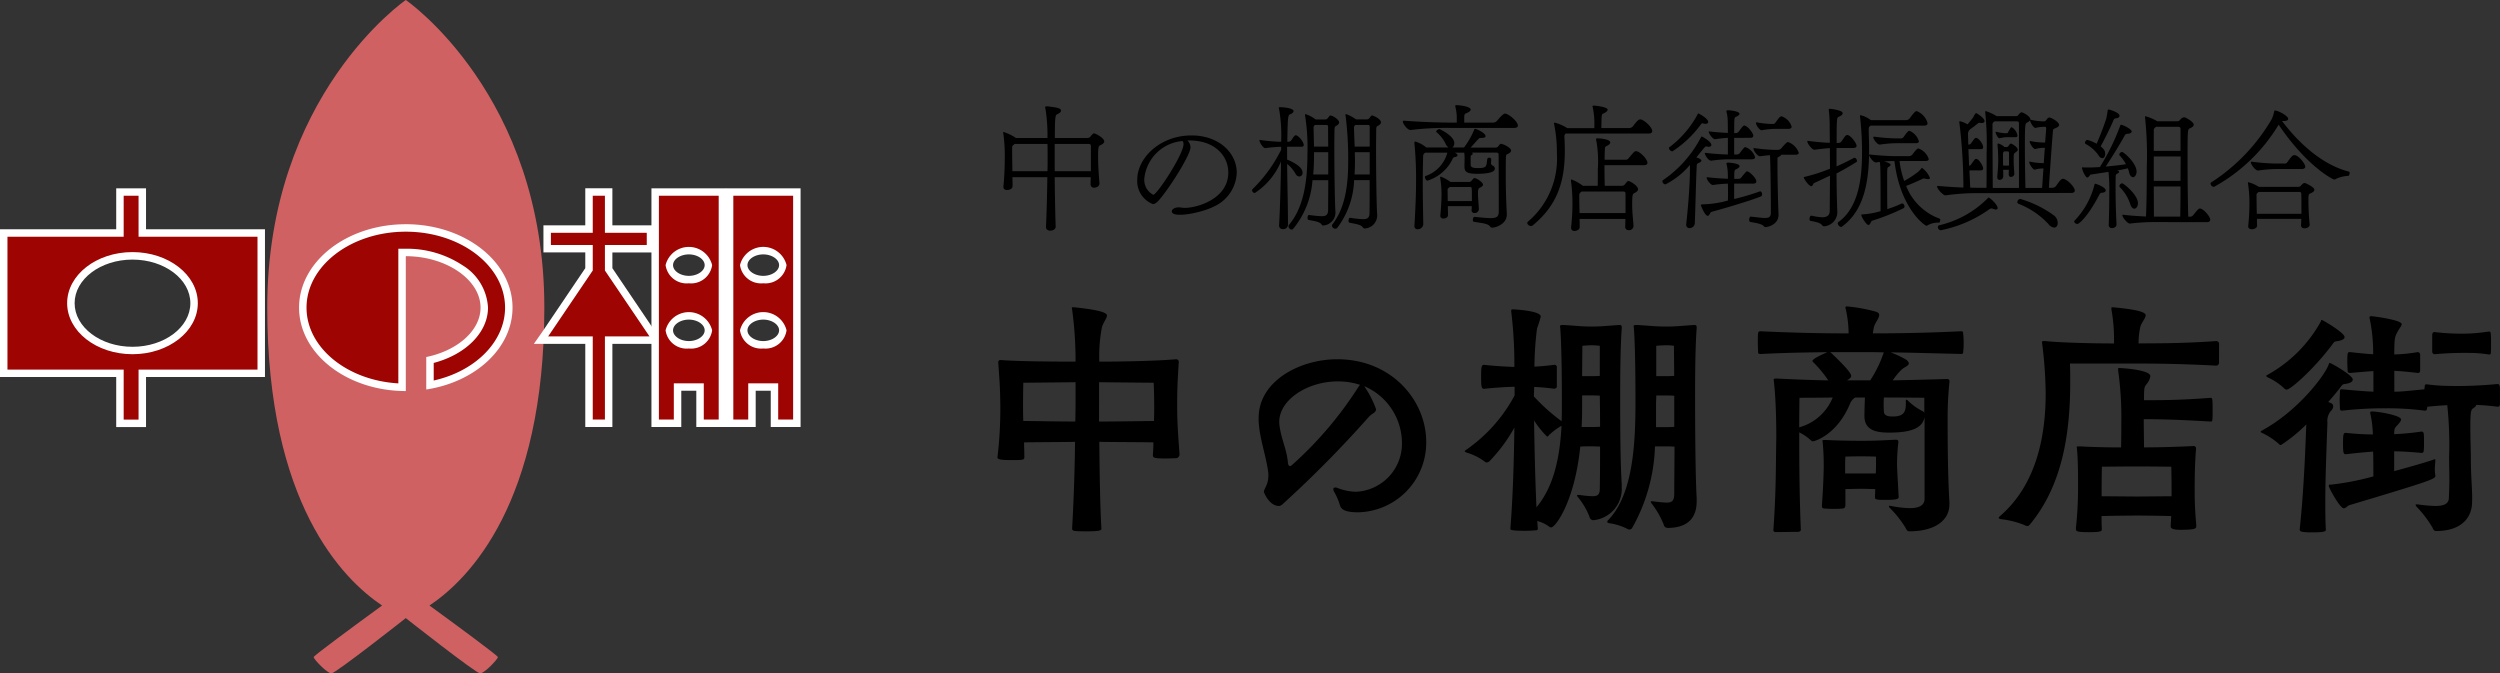
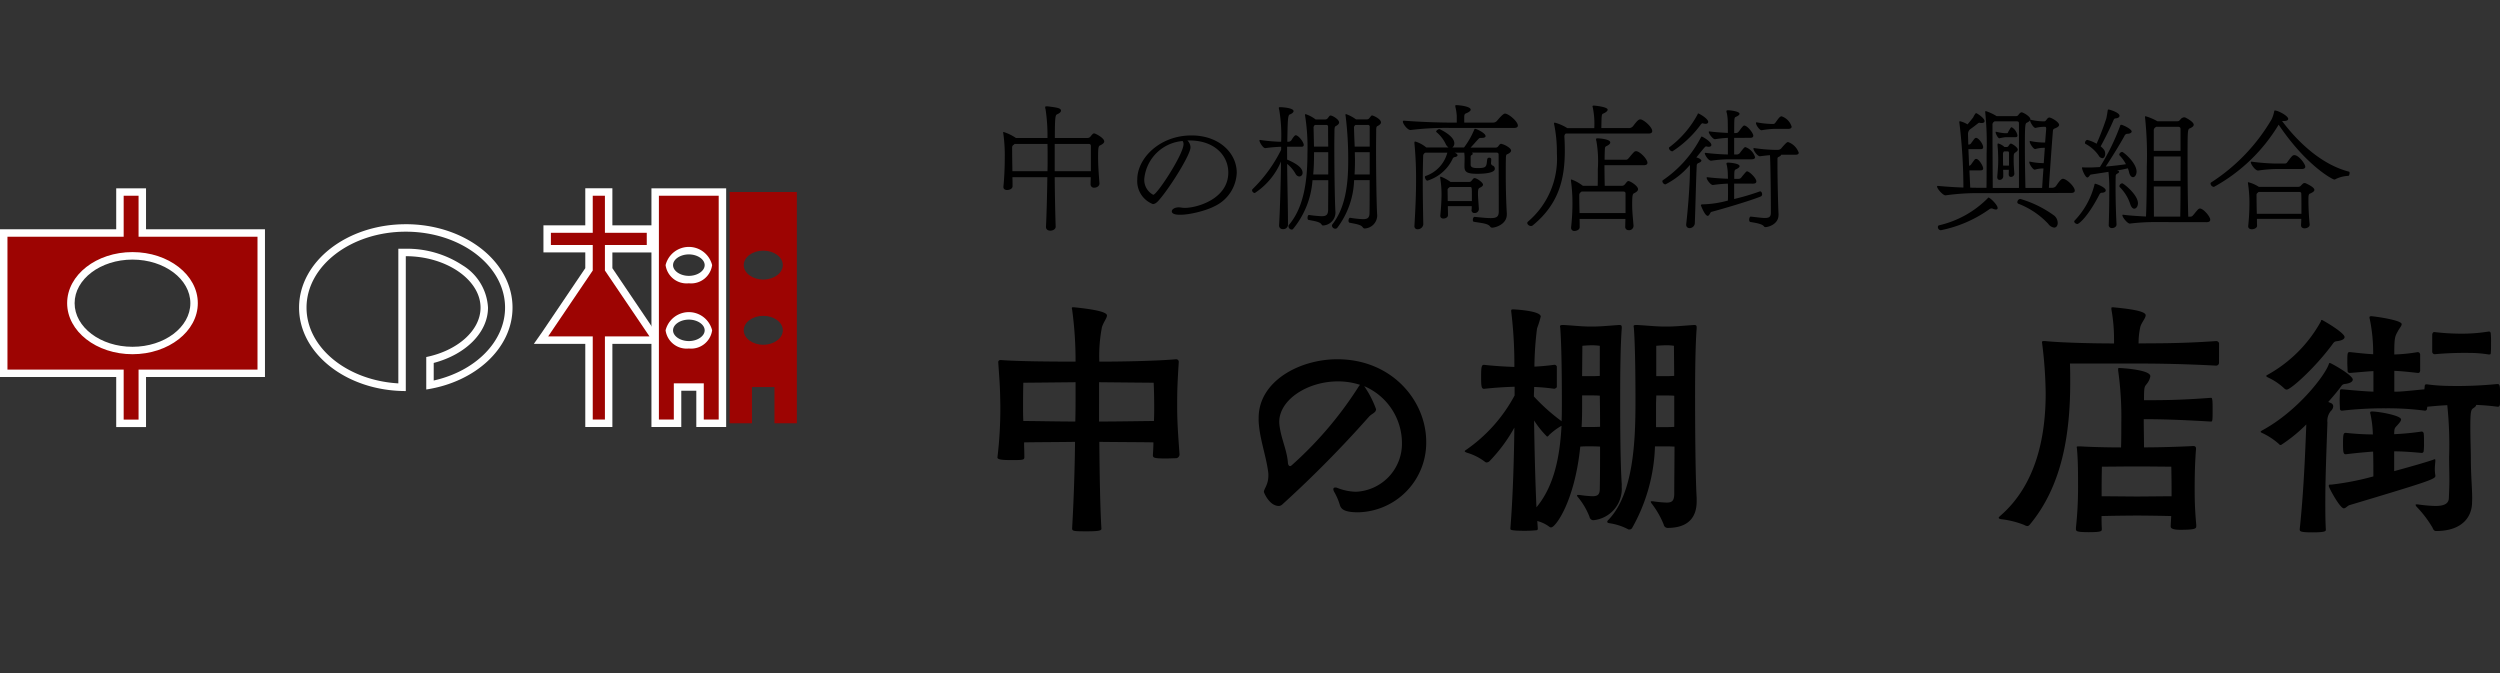
<svg xmlns="http://www.w3.org/2000/svg" width="274.802" height="74.019" viewBox="0 0 274.802 74.019">
  <rect x="0" y="0" width="274.802" height="74.019" fill="#333333" stroke="none" />
  <title>logo_horizontal</title>
  <g id="e8b858b8-be57-44da-a193-a45aaaa9113d" data-name="レイヤー 2">
    <g id="b2e1c34a-7763-4913-88bb-94befeef0dda" data-name="レイヤー 1">
      <path d="M110.018,39.576c1.857.145,5.569.174,8.209.174a41.619,41.619,0,0,0-.377-5.714.431.431,0,0,1-.029-.174c0-.087.058-.087.232-.087,2.292.232,3.626.522,3.626.9,0,.29-.348.667-.551,1.276a16.707,16.707,0,0,0-.29,3.8c2.785,0,6.5-.087,8.412-.261a.287.287,0,0,1,.319.319c-.145,2.379-.174,3.046-.174,4.844,0,1.654.087,2.9.261,5.309a.435.435,0,0,1-.348.406c-.319,0-.754.029-1.161.029-1.334,0-1.421-.087-1.421-.378.029-.435.058-.928.058-1.392-1.015-.028-3.713-.028-5.946-.058.029,3.307.087,7.252.232,9.544,0,.2-.232.29-1.625.29-1.508,0-1.595-.03-1.595-.348.174-2.959.29-6.527.319-9.486-1.885.03-4.293.03-5.6.058,0,.494.029,1.045.029,1.625,0,.319-.174.319-1.509.319-1.1,0-1.45-.087-1.45-.29a45.064,45.064,0,0,0,.319-5.628c-.029-2.059-.058-2.349-.232-4.844a.229.229,0,0,1,.232-.232Zm8.209,2.437c-2.465.029-5.743.058-5.743.058s-.029,1.073-.029,2.639c0,.407,0,.929.029,1.567,1.276,0,3.771.058,5.714.058.029-1.045.029-1.973.029-2.611Zm2.582,4.322c2.233,0,5.047-.058,6.033-.058.029-.609.029-1.132.029-1.48,0-1.595-.058-2.726-.058-2.726s-3.422-.029-6-.058Z" />
      <path d="M138.352,45.929c0-4.032,4.5-6.44,8.644-6.44,6,0,9.775,4.554,9.775,9.079a7.654,7.654,0,0,1-7.484,7.745c-1.769,0-1.914-.493-2.03-.87a6.683,6.683,0,0,0-.61-1.392.682.682,0,0,1-.086-.262c0-.173.116-.2.231-.2a.359.359,0,0,1,.175.03,5.965,5.965,0,0,0,2.059.435,5.288,5.288,0,0,0,5.077-5.4,6.809,6.809,0,0,0-4.148-6.207,11.023,11.023,0,0,1,1.3,2.524c0,.405-.435.463-.783.841a123.494,123.494,0,0,1-9.544,9.659.6.6,0,0,1-.348.145c-1.073,0-1.653-1.508-1.653-1.538,0-.348.493-.783.493-1.8a2.654,2.654,0,0,0-.029-.464c-.261-1.885-.986-3.742-1.044-5.656ZM149.49,42.3a7.769,7.769,0,0,0-2.436-.377c-3.307,0-6.44,2-6.44,4.467a4.359,4.359,0,0,0,.058.58c.2,1.363.812,2.582.9,3.945.03.2.117.319.233.319.057,0,.087-.029.145-.058a41.051,41.051,0,0,0,7.426-8.731Z" />
      <path d="M178.258,53.5a3.454,3.454,0,0,1-3.133,3.684.446.446,0,0,1-.405-.376,7.912,7.912,0,0,0-1.306-2.205.187.187,0,0,1-.058-.145c0-.058.029-.058.116-.058h.116a12,12,0,0,0,1.451.145c.609,0,.812-.2.812-.841.029-1.48.029-3.249.029-4.613-.406-.029-.928-.029-1.248-.029-.232,0-.58,0-.928.029-.609,6.034-2.726,8.877-3.19,8.877a.244.244,0,0,1-.2-.058,3.774,3.774,0,0,0-1.335-.639l.058.842c0,.115-.058.174-.2.174-.261.029-.725.058-1.189.058-1.421,0-1.624-.087-1.624-.2v-.087c.29-3.568.405-8.151.435-11.052a17.414,17.414,0,0,1-2.7,3.655.506.506,0,0,1-.348.174.313.313,0,0,1-.2-.087,6,6,0,0,0-1.973-.986c-.116-.058-.232-.087-.232-.175,0-.028.029-.057.116-.115a17,17,0,0,0,5.366-6.005v-.957c-.9.029-2.059.087-3.364.232-.29,0-.319-.319-.319-1.334,0-1.1.057-1.305.319-1.305,1.305.145,2.466.2,3.336.231a47.6,47.6,0,0,0-.349-6.12v-.058c0-.116.059-.145.146-.145h.145c.086,0,2.958.145,2.958.783a10.922,10.922,0,0,1-.406,1.3,35.6,35.6,0,0,0-.29,4.206c.638-.029,1.334-.087,2.176-.2a.268.268,0,0,1,.29.2v2.234c-.029.116-.232.2-.29.2-.812-.116-1.567-.174-2.205-.2,0,.377-.029.725-.029,1.044a20.894,20.894,0,0,0,3.017,2.7l.029.029c.029-.754.029-1.479.029-2.176,0-.928,0-5.743-.174-8.035,0-.087-.029-.145-.029-.2,0-.145.087-.174.377-.174,1.45.087,2.03.174,3.046.174.986,0,1.479-.058,3.074-.174.232,0,.29.058.29.261V36.1c-.145,1.857-.174,5.047-.174,7.484,0,2.263,0,7.078.174,9.66Zm-7.977-5.685c-.057.087-.145.174-.232.174a10.334,10.334,0,0,1-1.421-1.769c.029,2.32.116,6.439.261,9.543,2-2.408,2.582-5.714,2.756-8.963A7.23,7.23,0,0,0,170.281,47.814Zm5.6-1.044c0-.232,0-1.653-.029-3.278-.319-.029-.726-.029-1.016-.029h-.928V44.3c0,.813,0,1.712-.058,2.64h.783c.29,0,.813,0,1.248-.029Zm-.029-8.76a6.888,6.888,0,0,0-1.016-.058c-.667.029-.9.058-.9.058l-.03,3.336h.928c.232,0,.668,0,1.016-.029ZM186.5,55.1c0,1.567-.725,2.93-3.22,2.93a.447.447,0,0,1-.405-.378,9.82,9.82,0,0,0-1.335-2.32.448.448,0,0,1-.087-.174c0-.058.029-.058.116-.058h.116a12.731,12.731,0,0,0,1.508.145c.61,0,.813-.2.842-.9,0-1.625.029-3.684.029-5.251-.435-.029-.929-.029-1.248-.029h-.9a19.4,19.4,0,0,1-2.523,8.993.357.357,0,0,1-.29.145c-.058,0-.117,0-.145-.029a6.371,6.371,0,0,0-2.089-.668c-.145-.028-.2-.087-.2-.145a.253.253,0,0,1,.087-.174c2.785-2.842,3.017-8.557,3.017-13.053,0-.9,0-5.743-.174-8.035,0-.087-.03-.174-.03-.232,0-.116.059-.145.378-.145,1.479.087,2.088.174,3.162.174,1.015,0,1.45-.058,3.1-.174.232,0,.29.058.29.261V36.1c-.145,1.857-.174,5.047-.174,7.484,0,2.785.029,8.76.174,11.139Zm-2.465-11.6c-.348-.029-.725-.029-1.015-.029h-.958l-.029.87v2.611h.783c.291,0,.784,0,1.219-.029ZM184,38.01a5.755,5.755,0,0,0-.986-.058c-.7.029-.958.058-.958.058v3.336h.958c.26,0,.638,0,1.015-.029Z" />
-       <path d="M214.278,55.472c0,1.625-1.45,2.93-4.409,2.93-.174,0-.29-.116-.406-.377a11.289,11.289,0,0,0-1.74-2.2.252.252,0,0,1-.088-.174c0-.029.03-.058.088-.058s.115.029.173.029a11.248,11.248,0,0,0,2.031.232c.841,0,1.595-.2,1.624-.986V45.87c-.232,1.074-1.218,1.683-3.886,1.683-1.393,0-2.727-.232-2.727-1.828,0-.26.029-1.479.058-2.03h-1.074a1.476,1.476,0,0,0-.522.58c-1.45,3.568-3.974,4.235-4.119,4.235a.26.26,0,0,1-.2-.087,5.583,5.583,0,0,0-1.306-.9v.783c0,5.482.116,8.5.174,9.92,0,.145-.145.233-.319.233-.551,0-1.857.029-2.437.029-.116,0-.261-.058-.261-.2v-.029c.32-4.526.261-7.339.32-10.095,0-.841,0-3.887-.262-6.207,0-.087-.029-.145-.029-.2,0-.116.059-.145.262-.145h.145c1.769.087,3.828.174,5.6.2A12.758,12.758,0,0,0,199.4,39.9c-.086-.087-.173-.145-.173-.232,0-.261,1.508-.9,1.566-.928a.09.09,0,0,0,.058-.029c-2.205.029-4.554.058-7.281.2-.2,0-.319-.029-.319-.174,0-.2-.029-.638-.029-1.073,0-1.248,0-1.248.348-1.248,3.742.174,7.02.232,9.63.232a12.44,12.44,0,0,0-.319-2.7,1.256,1.256,0,0,0-.029-.145.106.106,0,0,1,.116-.116h.117a17.4,17.4,0,0,1,3.132.58c.261.087.348.2.348.377,0,.319-.435.812-.58,1.3a5.84,5.84,0,0,0-.116.7c2.872,0,6.092-.058,9.688-.232.2,0,.233.087.233.232a9.339,9.339,0,0,1,.057,1.074,8.572,8.572,0,0,1-.057,1.015c0,.116-.058.174-.2.174-2.668-.058-5.366-.145-7.773-.174a11.121,11.121,0,0,1,1.682.783c.232.174.319.319.319.436,0,.26-.493.405-.783.666a7.368,7.368,0,0,0-.986,1.19c1.8-.029,3.944-.087,5.888-.146.261,0,.348.059.348.233v.087a38.636,38.636,0,0,0-.2,4.061c0,4.786.087,7.309.2,9.224ZM197.8,43.724s-.029,1.856-.029,3.249a5.56,5.56,0,0,0,3.684-3.278C199.688,43.724,197.8,43.724,197.8,43.724ZM208.708,54.6c0,.29-.26.348-1.624.348-.812,0-.986-.058-.986-.261,0-.29.029-.61.029-.928-.377,0-.986-.03-1.537-.03-.61,0-1.306.03-1.741.03v1.682c0,.261-.029.464-.406.464-.29.029-.609.029-.9.029a7.873,7.873,0,0,1-.841-.029c-.349,0-.435-.058-.435-.319V55.5c.145-1.885.2-3.8.2-4.322,0-.783-.029-1.624-.117-2.553a1.021,1.021,0,0,0-.028-.173c0-.059.058-.088.2-.088h.2c1.16.058,2.436.088,3.916.088,1.421,0,1.914-.03,3.684-.117h.086c.2,0,.262.087.262.232v.058a20.334,20.334,0,0,0-.145,2.408c0,.493.087,1.857.173,3.51Zm-1.653-15.867c-.87-.029-1.711-.029-2.465-.029h-3.423c.029.029.058.058.087.058,1.856,1.77,2.233,2.32,2.233,2.582,0,.116-.087.173-.2.29l-.261.174h2.553a13.286,13.286,0,0,0,1.479-3.046Zm-.841,11.458s-.7-.03-1.653-.03-1.712.03-1.712.03-.029.319-.029.928v.928h3.365c.029-.464.029-.812.029-.986Zm5.308-6.469s-2.407-.029-4.438-.029a4.7,4.7,0,0,0-.029.667,7.108,7.108,0,0,0,.029.87c0,.493.522.552.958.552,1.131,0,1.45-.407,1.45-1.393v-.377c0-.058,0-.087.029-.087a.448.448,0,0,1,.174.087,6.282,6.282,0,0,0,1.653,1.19.333.333,0,0,1,.174.173Z" />
      <path d="M243.916,39.9a.321.321,0,0,1-.348.29c-4.293-.231-7.6-.231-9.137-.231h-6.9c.029.7.029,1.392.029,2.088,0,5.772-.928,11.37-4.409,15.577-.116.145-.2.2-.319.2a.847.847,0,0,1-.319-.117,9.894,9.894,0,0,0-2.552-.638c-.175-.029-.262-.087-.262-.145s.058-.115.145-.2c4.119-3.538,5.018-9.05,5.018-13.488a46.857,46.857,0,0,0-.377-5.4c0-.087-.028-.145-.028-.2,0-.117.058-.145.173-.145h.175c1.711.174,5.076.261,7.571.261v-.493a18.138,18.138,0,0,0-.29-3.249v-.116c0-.116.028-.116.2-.116,1.509.145,3.568.377,3.568.87,0,.319-.435.783-.58,1.247a8.091,8.091,0,0,0-.2,1.857c1.6-.029,4.409.029,8.528-.261a.326.326,0,0,1,.319.232Zm-2.5,17.9c0,.29-.028.435-1.769.435-1.015,0-1.044-.26-1.044-.377v-.058l.058-1.073c-.812-.029-3.017-.057-3.742-.057s-3.132.028-3.916.057c0,.435,0,.841.029,1.335v.087c0,.231,0,.348-1.45.348-1.335,0-1.393-.117-1.393-.348V58a40.91,40.91,0,0,0,.232-4.351c0-1.653,0-2.958-.115-4.263,0-.088-.03-.175-.03-.233s.03-.087.2-.087h.233c.841.059,2.813.117,4.438.117.029-.871.029-1.828.029-2.64a36.848,36.848,0,0,0-.349-5.831v-.145c0-.087.03-.116.117-.116.145,0,3.423.174,3.423.9a1.652,1.652,0,0,1-.262.667c-.348.551-.435.2-.435,1.914v.058c2,0,3.858,0,7.339-.261h.029c.116,0,.116.116.145.261.029.232.029.667.029,1.1s0,.842-.029,1.074c-.029.116-.058.174-.116.174h-.058c-3.394-.2-5.395-.261-7.368-.261,0,1.015.029,2.117.029,3.1,1.509,0,3.713-.058,5.338-.145h.087c.2,0,.29.087.29.26v.088c-.145,1.885-.145,3.51-.145,4.408,0,.813,0,1.973.173,3.888ZM238.7,53.5c0-.754-.029-2.2-.029-2.2s-2.785-.029-3.771-.029c-.957,0-3.858.029-3.858.029s-.029,1.276-.029,2.263v.986c.812,0,3.249.029,3.887.029.667,0,3.046-.029,3.8-.029Z" />
      <path d="M253.511,46.654a16.741,16.741,0,0,1-2.785,2.262.261.261,0,0,1-.232-.116,7.451,7.451,0,0,0-1.8-1.189c-.115-.058-.2-.087-.2-.145s.058-.087.145-.145c3.974-2.146,6.962-6.12,7.339-7.281.029-.086.058-.145.116-.145.116,0,2.524,1.334,2.524,1.828,0,.174-.174.348-.58.435-.377.087-.494,0-.725.348-.232.319-.726.928-1.393,1.682a3.009,3.009,0,0,1,.29.116.392.392,0,0,1,.261.348.754.754,0,0,1-.261.523,1.685,1.685,0,0,0-.377,1.276c-.116,3.365-.232,6.062-.232,8.731,0,1.015,0,2,.058,3.045,0,.145-.029.291-1.45.291-1.393,0-1.422-.116-1.422-.348C253.191,54.341,253.366,50.483,253.511,46.654Zm3.625-9.195c-.377.087-.493,0-.725.348-1.914,2.61-4.612,5.018-5.047,5.018a.368.368,0,0,1-.261-.116,6.787,6.787,0,0,0-1.8-1.218c-.117-.058-.2-.117-.2-.174,0-.03.058-.058.145-.116a14.925,14.925,0,0,0,5.859-5.86c.029-.116.029-.174.116-.174.058,0,2.495,1.392,2.495,1.886C257.717,37.226,257.542,37.371,257.136,37.459ZM267.7,52.31c0,.348-.638.581-9.456,3.22-.232.087-.406.348-.61.348-.377,0-1.392-1.8-1.624-2.349a.317.317,0,0,1-.029-.145c0-.088.058-.117.145-.117h.145a29.957,29.957,0,0,0,4.612-.9c0-.957,0-1.914-.029-2.727-.812.059-1.8.146-2.987.291-.261,0-.32-.116-.32-1.161,0-1.1.059-1.189.32-1.189a29.483,29.483,0,0,0,2.958.174,11.645,11.645,0,0,0-.261-2.233.368.368,0,0,1-.029-.174c0-.087.058-.117.2-.117.725,0,3.191.436,3.191.871,0,.2-.232.435-.406.638-.261.29-.348.29-.348.986a30.262,30.262,0,0,0,3.017-.29h.029a.248.248,0,0,1,.2.232c.03.232.03.667.03,1.074a6.109,6.109,0,0,1-.03.783c0,.174-.086.261-.231.261-1.335-.116-2.147-.174-3.017-.174v2.175c2.03-.551,3.829-1.073,4.351-1.276a.219.219,0,0,1,.116-.029c.058,0,.058.058.058.232-.029.29-.058.609-.058.928a4.326,4.326,0,0,0,.058.609Zm4.032,2.9c0,1.479-.957,3.161-3.974,3.161-.174,0-.29-.145-.377-.377a12.287,12.287,0,0,0-1.77-2.32.44.44,0,0,1-.086-.174c0-.058.028-.058.115-.058h.116a15.606,15.606,0,0,0,1.944.174c.812,0,1.451-.174,1.479-.841.029-.725.058-1.364.058-1.973,0-.812-.029-1.595-.029-2.552a42.461,42.461,0,0,0-.2-5.714c-.464.028-1.044.057-2.2.173,0,.087-.029.175-.029.232a.221.221,0,0,1-.232.2,31.685,31.685,0,0,0-4.293-.26,40.824,40.824,0,0,0-4.816.26.213.213,0,0,1-.232-.232c0-.2-.028-.551-.028-.9s.028-.725.028-.957c0-.261.087-.261.232-.261,1.828.174,2.7.232,3.452.261V40.794c-.7.03-1.479.117-2.581.2a.229.229,0,0,1-.261-.231c0-.232-.029-.581-.029-.9,0-1.131.029-1.16.29-1.16,1.073.116,1.856.2,2.552.232a18.359,18.359,0,0,0-.377-3.887.315.315,0,0,1-.029-.145c0-.116.058-.145.232-.145.145,0,3.307.406,3.307.87,0,.2-.232.435-.406.755-.29.55-.406.609-.406,2.349v.232a18.176,18.176,0,0,0,2.581-.261.279.279,0,0,1,.262.261v1.8c-.03.145-.088.231-.2.231h-.059c-1.276-.145-1.856-.2-2.581-.231v2.291c.754,0,1.189-.058,3.307-.261,0-.087.029-.2.029-.29,0-.2.087-.261.174-.261h.058a18.886,18.886,0,0,0,2.291.174,45.009,45.009,0,0,0,5.425-.2h.058c.232,0,.29.087.29,1.247,0,.406,0,.783-.03,1.044-.028.116-.086.2-.2.2h-.058c-.87-.116-1.654-.173-2.35-.2v.03c0,.086-.116.2-.29.318-.261.175-.348.29-.348,2.089,0,1.247.058,2.7.058,3.307,0,2.175.145,3.22.145,4.612Zm1.827-16.244a13.4,13.4,0,0,0-2.175-.174,37.008,37.008,0,0,0-3.771.145.291.291,0,0,1-.261-.232V36.763c.029-.2.145-.262.2-.262h.058a24.364,24.364,0,0,0,2.871.175,18.291,18.291,0,0,0,3.075-.233h.058c.058,0,.175.058.175.261a9.42,9.42,0,0,1,.028.987c0,.406,0,.841-.028,1.1,0,.145-.058.174-.145.174Z" />
      <path d="M116.04,24.92c0,.27-.3.435-.585.435-.24,0-.48-.12-.48-.4V24.92c.06-1.14.12-3.255.15-5.445h-3.84c.015.331.015.661.015.976.015.315-.36.435-.6.435-.21,0-.405-.091-.405-.33v-.045c.09-.84.15-2.07.15-3.24a17.021,17.021,0,0,0-.165-2.625.65.65,0,0,0-.015-.075c0-.045.015-.06.06-.06a5.06,5.06,0,0,1,1.35.66h3.465a19.322,19.322,0,0,0-.21-3.15.92.92,0,0,1-.045-.24c0-.06.03-.09.165-.09h.12c1.065.135,1.455.195,1.455.48,0,.135-.166.285-.42.39-.195.09-.255.255-.255,2.61h3.54c.329,0,.375-.18.554-.375.09-.09.15-.135.226-.135.134,0,1.109.5,1.109.885,0,.135-.12.27-.42.42-.209.09-.254.165-.254,1.29,0,.975.074,1.935.149,2.895.016.315-.314.48-.569.48a.366.366,0,0,1-.406-.39V20.21c0-.224.016-.465.016-.735h-3.96c.015,2.011.06,4.02.105,5.43Zm-4.515-9.1-.09.09a.321.321,0,0,0-.18.27c0,.884.015,1.77.03,2.64h3.855c.015-.526.015-1.035.015-1.53,0-.51,0-1.005-.015-1.47Zm8.385.225c0-.105-.031-.225-.256-.225h-3.719v3h3.975Z" />
      <path d="M130.515,15.441a1.051,1.051,0,0,1,.345.764c0,.781-2.16,4.261-3.375,5.686-.27.33-.5.54-.765.54a2.7,2.7,0,0,1-1.71-2.7c0-2.354,2.49-4.844,5.955-4.844,3.075,0,4.979,1.964,4.979,4.094a4.244,4.244,0,0,1-2.414,3.676c-1.455.764-4.725,1.38-4.725.569,0-.209.3-.435.78-.435a2.214,2.214,0,0,1,.285.03,2.487,2.487,0,0,0,.359.03c1.366,0,4.786-.99,4.786-3.884,0-1.935-1.6-3.525-4.23-3.525Zm-4.725,4.125a1.849,1.849,0,0,0,.975,1.845c.42,0,3.33-4.456,3.33-5.565a.584.584,0,0,0-.1-.345A4.608,4.608,0,0,0,125.79,19.566Z" />
      <path d="M140.6,24.77c.09-1.605.18-4.424.21-7.019a7.7,7.7,0,0,1-2.88,3.465.324.324,0,0,1-.3-.3.181.181,0,0,1,.06-.134,15.871,15.871,0,0,0,3.135-4.32v-.33a17.019,17.019,0,0,0-1.74.15c-.225.03-.645-.63-.645-.84,0-.045.015-.06.045-.06h.015a18.571,18.571,0,0,0,2.19.2h.135a16.758,16.758,0,0,0-.21-3.5.753.753,0,0,1-.045-.21c0-.075.03-.09.165-.09.2,0,1.455.075,1.455.435,0,.12-.15.27-.435.375-.21.105-.21.8-.255,2.985h.1a.4.4,0,0,0,.375-.2,2.5,2.5,0,0,1,.3-.42c.06-.06.1-.09.15-.09.3,0,.885.749.885,1.065,0,.12-.075.2-.27.2h-1.56V17.54c1.215.511,1.7.991,1.7,1.44a.382.382,0,0,1-.36.421.51.51,0,0,1-.405-.285,3.78,3.78,0,0,0-.93-1.1c.015,2.221.09,4.44.09,6.72a.508.508,0,0,1-.555.45.385.385,0,0,1-.42-.39Zm6.195-1.41a1.431,1.431,0,0,1-1.365,1.426c-.075,0-.12-.031-.18-.136-.195-.27-.72-.344-1.425-.48-.075-.015-.1-.12-.1-.225,0-.15.06-.315.15-.315h.015a13.4,13.4,0,0,0,1.38.136c.525,0,.705-.166.719-.69,0-.766.016-1.965.016-3.27H144.27a9.449,9.449,0,0,1-2.13,5.355.193.193,0,0,1-.165.074.385.385,0,0,1-.345-.36.25.25,0,0,1,.06-.165c1.695-2,2.025-5.025,2.025-7.844a22.125,22.125,0,0,0-.255-4.125c0-.045-.015-.075-.015-.105s.015-.09.075-.09a3.766,3.766,0,0,1,1.095.585h1.05c.225,0,.285-.15.419-.315.061-.075.1-.12.166-.12.209,0,.945.42.945.765,0,.12-.091.24-.315.375-.09.06-.18.015-.195.495,0,.435-.016,1.005-.016,1.65,0,2.46.046,6.03.121,7.289ZM146,16.731h-1.56c0,.809-.015,1.635-.09,2.445H146Zm0-.615c-.016-1.065-.016-1.9-.016-2.175,0-.09-.029-.21-.194-.21H144.54a.374.374,0,0,0-.15.36l.045,2.025Zm5.384,7.559A1.444,1.444,0,0,1,150,25.115c-.09,0-.135-.045-.21-.135-.195-.285-.721-.36-1.44-.5-.076-.014-.121-.105-.121-.225,0-.15.076-.315.166-.315h.015a11.428,11.428,0,0,0,1.409.151c.54,0,.721-.181.721-.705.015-.795.015-2.146.015-3.585h-1.71a9.172,9.172,0,0,1-1.86,5.25.267.267,0,0,1-.2.089.375.375,0,0,1-.375-.33.25.25,0,0,1,.06-.165c1.424-1.83,1.725-4.38,1.725-6.9a38.268,38.268,0,0,0-.285-5.01.276.276,0,0,1-.016-.105c0-.045.016-.09.06-.09a4.229,4.229,0,0,1,1.1.585h1.17c.239,0,.3-.15.435-.315.06-.075.1-.12.165-.12.105,0,.974.375.974.765,0,.12-.09.24-.33.375-.09.06-.195.015-.195.495,0,.5-.015,1.215-.015,2.025,0,2.519.046,6.03.12,7.229Zm-.824-9.734a.188.188,0,0,0-.21-.21H149a.354.354,0,0,0-.165.36c.015.66.045,1.335.075,2.025h1.65Zm0,2.79h-1.636c0,.3.016.6.016.9,0,.51-.016,1.034-.045,1.545h1.665Z" />
      <path d="M159.39,14.061a32.042,32.042,0,0,0-4.3.225c-.33.075-.885-.66-.885-.915a.1.1,0,0,1,.105-.105h.015c1.905.15,4.035.21,5.175.21h.63v-.72a5.439,5.439,0,0,0-.15-.99c0-.03-.015-.075-.015-.12,0-.06.015-.09.12-.09.24,0,1.575.12,1.575.5,0,.135-.21.285-.5.4-.15.06-.195.12-.21.375v.645h3.15a.567.567,0,0,0,.464-.21c.451-.54.721-.78.871-.78.375,0,1.409.855,1.409,1.32,0,.15-.119.255-.405.255Zm6.239,9.524c0,1.065-1.23,1.44-1.619,1.44a.283.283,0,0,1-.225-.134c-.225-.331-.975-.375-1.77-.511-.09-.014-.12-.105-.12-.21,0-.15.075-.33.18-.33h.015c.78.075,1.349.135,1.755.135.675,0,.884-.165.9-.675V21.875c0-1.994-.016-4.244-.016-4.874,0-.105-.029-.225-.225-.225H161.79a.14.14,0,0,1,.09.12.16.16,0,0,1-.09.135.2.2,0,0,0-.135.194V18.1c0,.315.315.375.764.375.721,0,.915-.076.991-.451.029-.164.045-.4.074-.539a.2.2,0,0,1,.21-.151c.12,0,.225.061.225.165v.016a3.694,3.694,0,0,1-.029.42.3.3,0,0,0,.194.27.347.347,0,0,1,.226.345v.014c0,.435-1.081.54-1.935.54-1.2,0-1.4-.239-1.4-.824v-.045c0-.225.016-.54.016-.84,0-.21-.016-.42-.03-.555a.09.09,0,0,0-.015-.06H159.9l.15.074c.12.076.165.151.165.21,0,.105-.15.181-.3.2a.32.32,0,0,0-.255.225,4.557,4.557,0,0,1-2.76,2.369c-.135,0-.27-.239-.27-.39,0-.059.015-.105.06-.119a3.691,3.691,0,0,0,2.4-2.565h-2.415a.387.387,0,0,0-.24.375c-.03,1.02-.045,1.98-.045,2.925,0,1.515.03,2.969.06,4.574a.608.608,0,0,1-.615.54.32.32,0,0,1-.36-.315v-.03c.12-2.039.18-3.57.18-5.024a40.7,40.7,0,0,0-.18-4.08v-.075c0-.075.03-.12.09-.12a3.41,3.41,0,0,1,1.215.659h2.445a.953.953,0,0,1-.315-.389,3.85,3.85,0,0,0-1-1.29.082.082,0,0,1-.045-.075c0-.105.225-.27.36-.27.015,0,1.634.72,1.634,1.56a.538.538,0,0,1-.224.464h1.29a8.783,8.783,0,0,0,1.124-1.964c.031-.06.046-.09.091-.09.15,0,1.155.465,1.155.8,0,.12-.121.2-.42.2h-.136c-.134,0-.179.075-.269.165-.24.24-.51.585-.825.9h2.745c.255,0,.269-.134.42-.3a.3.3,0,0,1,.195-.12,2.325,2.325,0,0,1,.825.39c.164.12.269.24.269.36s-.1.24-.36.375c-.105.044-.21.015-.21.48-.015.54-.015,1.1-.015,1.665,0,1.62.046,3.27.12,4.439Zm-3.869-.525a3.905,3.905,0,0,0,.014-.4H159.15c0,.3.015.63.015.989,0,.225-.255.375-.5.375-.18,0-.345-.089-.345-.3V23.69c.075-.735.135-1.65.135-2.355a11.021,11.021,0,0,0-.15-1.784v-.06c0-.045.015-.076.06-.076a4.447,4.447,0,0,1,1.08.585h2.009c.21,0,.256-.074.375-.224.091-.105.151-.2.256-.2.24,0,.93.48.93.721,0,.119-.105.225-.36.344-.12.06-.195.121-.195.63,0,.39.045.825.1,1.725a.454.454,0,0,1-.48.42.307.307,0,0,1-.33-.33Zm.03-1.529c0-.946,0-.975-.195-.975H159.36a.426.426,0,0,1-.09.075c-.09.074-.15.135-.15.21,0,.329.015.75.015,1.259h2.655Z" />
      <path d="M172.125,14.676a.355.355,0,0,0-.165.315v.06c.03.495.045,1.005.045,1.5,0,2.985-.585,5.835-3.54,8.235a.322.322,0,0,1-.165.059c-.2,0-.42-.164-.42-.329a.208.208,0,0,1,.09-.166,9.074,9.074,0,0,0,3.165-7.454,15.446,15.446,0,0,0-.3-3.225.255.255,0,0,1-.015-.1.079.079,0,0,1,.09-.09,4.9,4.9,0,0,1,1.365.6h2.97a8.751,8.751,0,0,0-.165-2.265.283.283,0,0,1-.03-.12c0-.045.03-.09.135-.09s1.53.135,1.53.45c0,.15-.21.315-.5.435-.1.045-.136.075-.165.42-.015.2-.015.75-.03,1.17h3.015a.587.587,0,0,0,.48-.225c.419-.555.6-.735.794-.735.331,0,1.306.825,1.306,1.29,0,.165-.12.27-.421.27Zm6.524,10.2c0-.27.016-.54.016-.81h-5.04c.015.27.015.555.015.886.015.329-.4.434-.555.434a.343.343,0,0,1-.39-.345V25a23.265,23.265,0,0,0,.15-2.6,17.35,17.35,0,0,0-.165-2.519v-.075c0-.045,0-.076.06-.076a4.522,4.522,0,0,1,1.245.69h1.635c.015-.525.015-1.184.015-1.829a13.068,13.068,0,0,0-.15-3.045.93.93,0,0,1-.046-.24c0-.075.046-.1.181-.1s1.38.075,1.38.45c0,.15-.166.285-.39.39-.151.059-.2.164-.2.345-.016.285-.03.69-.03,1.17h2.34c.18,0,.27-.135.39-.27a6.59,6.59,0,0,1,.494-.57.343.343,0,0,1,.225-.105c.42,0,1.26.884,1.26,1.275,0,.165-.119.27-.434.27h-4.29c0,.765.015,1.589.029,2.264h1.861c.315,0,.36-.2.54-.389.075-.091.135-.136.21-.136.179,0,1.05.525,1.05.9,0,.136-.1.27-.391.421-.194.074-.254.179-.254,1.23,0,.824.075,1.394.149,2.369a.482.482,0,0,1-.54.48.358.358,0,0,1-.375-.39Zm.031-3.6c0-.1-.031-.224-.255-.224H173.85a.391.391,0,0,1-.09.074.387.387,0,0,0-.165.286c0,.839.015,1.395.03,2.009h5.055Z" />
      <path d="M185.355,24.59c.165-1.44.405-4.17.405-6.044v-.421a8.459,8.459,0,0,1-2.7,2.145.382.382,0,0,1-.33-.344.135.135,0,0,1,.06-.12,12.858,12.858,0,0,0,4.17-4.695c.045-.075.06-.105.09-.105.075,0,1.065.555,1.065.93,0,.12-.12.2-.3.2a1.1,1.1,0,0,1-.21-.031c-.015,0-.045-.014-.06-.014-.1,0-.15.06-1.08,1.215.525.134.555.345.555.345,0,.075-.075.164-.315.269a.277.277,0,0,0-.2.286c-.075,1.515-.135,4.424-.21,6.359a.58.58,0,0,1-.57.51.355.355,0,0,1-.375-.405Zm1.32-12.119c.09,0,1.095.57,1.095.93,0,.12-.105.21-.3.21a1.012,1.012,0,0,1-.255-.045c-.015,0-.045-.015-.06-.015-.1,0-.18.105-.255.21a11.861,11.861,0,0,1-3.075,2.88.446.446,0,0,1-.375-.36.112.112,0,0,1,.06-.105,11.052,11.052,0,0,0,3.09-3.6C186.615,12.5,186.63,12.471,186.675,12.471Zm3.945,7.71v1.694a26.006,26.006,0,0,0,2.79-.824.132.132,0,0,1,.074-.015c.12,0,.21.165.21.314a.258.258,0,0,1-.134.241c-1.246.509-4.4,1.425-5.445,1.7-.135.044-.21.435-.405.435-.315,0-.75-1.156-.75-1.156,0-.074.06-.09.135-.105a11.422,11.422,0,0,0,2.835-.42c.015-.239.015-.554.015-.87s0-.675-.015-.989a14.958,14.958,0,0,0-1.635.149c-.24.031-.7-.585-.7-.794,0-.045.015-.061.06-.061h.015c.465.061,1.5.15,2.265.166,0-.286-.015-.51-.015-.615a4.981,4.981,0,0,0-.1-.841.746.746,0,0,1-.045-.21c0-.074.045-.105.21-.105.12,0,1.23.076,1.23.391,0,.12-.18.255-.391.345-.194.075-.194.195-.194,1.05h.42c.254,0,.314-.09.435-.255.45-.54.48-.571.555-.571.24,0,1.02.736,1.02,1.11,0,.151-.105.241-.375.241Zm-.675-2.67a14.574,14.574,0,0,0-1.83.15c-.315.044-.72-.645-.72-.8,0-.045.015-.06.06-.06h.015a24.629,24.629,0,0,0,2.46.18v-1.83c-.525.03-1.02.089-1.41.15-.225.03-.69-.6-.69-.795,0-.045.015-.06.06-.06h.015c.42.06,1.305.135,2.025.165,0-.645-.015-1.185-.015-1.335a4.967,4.967,0,0,0-.1-.84.753.753,0,0,1-.045-.21c0-.075.045-.105.21-.105s1.23.105,1.23.39c0,.12-.18.24-.391.33-.194.09-.194.09-.194,1.785h.135c.255,0,.3-.09.434-.255.375-.51.451-.57.54-.57.331,0,.991.825.991,1.11,0,.15-.091.24-.361.24H190.62v1.83h.225a.462.462,0,0,0,.465-.255c.419-.526.45-.555.555-.555a1.7,1.7,0,0,1,1.05,1.1c0,.15-.1.24-.391.24Zm5.55,6.134c0,.99-1.1,1.32-1.44,1.32-.06,0-.105-.014-.18-.105-.226-.284-1.095-.389-1.485-.465-.076-.015-.12-.12-.12-.24,0-.164.075-.36.18-.345.705.075,1.2.15,1.545.15.48,0,.659-.134.659-.585v-.5c0-1.514-.045-5.28-.1-5.82-.375.031-.764.076-1.079.121-.27.03-.736-.615-.736-.84a.055.055,0,0,1,.06-.06h.016a17.746,17.746,0,0,0,2.16.194h.405a.5.5,0,0,0,.479-.239c.48-.54.57-.616.69-.616a1.926,1.926,0,0,1,1.17,1.171c0,.135-.1.225-.375.225h-1.56c-.014.06-.074.149-.284.24-.12.06-.12.12-.12.284v.616c0,1.56.075,4.694.12,5.4Zm-.511-9.479a10.328,10.328,0,0,0-1.349.15c-.18.03-.615-.525-.615-.795,0-.045.015-.075.06-.075h.015a10.126,10.126,0,0,0,1.695.18h.134c.165,0,.241-.165.346-.3.254-.36.4-.54.569-.54a1.735,1.735,0,0,1,1.1,1.14c0,.135-.1.24-.391.24Z" />
-       <path d="M201.96,23.406a1.577,1.577,0,0,1-1.44,1.469.272.272,0,0,1-.24-.135c-.225-.285-.84-.374-1.275-.465-.075-.015-.1-.1-.1-.21,0-.165.075-.36.195-.36h.015a6.9,6.9,0,0,0,1.17.18c.435,0,.825-.135.84-.66l.03-3.915-1.74.81c-.12.061-.15.346-.315.346-.27,0-.825-.81-.825-.96,0-.031.03-.046.075-.06a19.212,19.212,0,0,0,2.805-.9c0-.78-.015-1.545-.015-2.265-.525.03-1.245.12-1.68.18-.27.03-.8-.69-.8-.915a.055.055,0,0,1,.06-.06h.015c.555.075,1.65.195,2.4.21,0-.78-.015-1.485-.015-2.025a14.448,14.448,0,0,0-.09-1.5c0-.03-.015-.06-.015-.09,0-.12.06-.12.15-.12a4.372,4.372,0,0,1,1.17.255c.12.06.21.135.21.24,0,.12-.12.255-.45.39-.195.075-.21.3-.21,2.865h.135a.447.447,0,0,0,.435-.225c.12-.15.285-.435.39-.54a.284.284,0,0,1,.21-.105c.345,0,1.02.885,1.02,1.185,0,.135-.1.24-.36.24H201.87V18.29c.6-.254,1.26-.585,1.905-.929a.135.135,0,0,1,.075-.015c.15,0,.27.194.27.345,0,.045-.015.105-.06.119-.675.421-1.47.886-2.19,1.261.015,1.6.045,3.179.09,4.259Zm3.7-9.6a.376.376,0,0,0-.1.06c-.135.06-.15.2-.15.525.015.66.045,1.32.045,1.979,0,3.42-.465,6.72-3,8.55a.215.215,0,0,1-.09.031.484.484,0,0,1-.36-.406.155.155,0,0,1,.075-.134c2.115-1.531,2.595-4.516,2.595-7.59a34.525,34.525,0,0,0-.21-3.93c0-.06-.015-.105-.015-.15s.015-.075.075-.075a3.049,3.049,0,0,1,1.125.54h3.809a.551.551,0,0,0,.5-.255,5.917,5.917,0,0,1,.509-.63.341.341,0,0,1,.225-.105,1.982,1.982,0,0,1,1.186,1.32c0,.165-.1.27-.391.27Zm7.424,10.665a2.428,2.428,0,0,0-1.185.284.183.183,0,0,1-.134.06c-.21,0-2.911-1.949-3.525-7.11h-.165a9.552,9.552,0,0,0-.96.046c.045.015.7.164.7.374,0,.06-.075.136-.225.225s-.15.2-.15,1.081c0,1,0,2.7.015,3.554a12.35,12.35,0,0,0,1.545-.6.178.178,0,0,1,.09-.016c.15,0,.254.166.254.315a.217.217,0,0,1-.1.2,23.85,23.85,0,0,1-3.465,1.38c-.135.046-.195.465-.405.465s-.78-.885-.78-1.1c0-.045.045-.06.12-.06a8.892,8.892,0,0,0,2-.36c0-3.75,0-4.949-.075-5.34a.134.134,0,0,0-.015-.074l-.39.06c-.315.045-.78-.66-.78-.8,0-.044.015-.074.075-.074h.015c.539.074,1.934.179,2.655.179h1.59a.472.472,0,0,0,.464-.239c.48-.6.525-.6.63-.6a1.83,1.83,0,0,1,1.125,1.155c0,.135-.1.224-.36.224H208.8a9.93,9.93,0,0,0,.51,2.19,11.262,11.262,0,0,0,1.529-1,3.586,3.586,0,0,0,.33-.345c.045-.06.076-.091.1-.091a2.523,2.523,0,0,1,.871,1.1c0,.105-.091.134-.21.134a1.647,1.647,0,0,1-.255-.029,1.194,1.194,0,0,0-.2-.045.678.678,0,0,0-.239.09c-.631.285-1.156.524-1.71.734a6.249,6.249,0,0,0,3.69,3.6c.045.014.059.06.059.119,0,.135-.075.316-.135.316Zm-4.664-8.73a13.231,13.231,0,0,0-1.756.15c-.315.045-.749-.6-.749-.795a.071.071,0,0,1,.075-.075h.015a20.741,20.741,0,0,0,2.52.195h.36a.424.424,0,0,0,.42-.24c.344-.48.464-.6.585-.6a1.817,1.817,0,0,1,1.035,1.155c0,.12-.091.21-.33.21Z" />
      <path d="M217.8,21.23a25.53,25.53,0,0,0-3.93.241c-.27.045-.945-.721-.945-.96,0-.045.015-.076.075-.076h.015c.975.091,1.95.15,2.805.181a60.869,60.869,0,0,0-.435-7.065.517.517,0,0,1-.015-.135c0-.06.015-.09.075-.09a2.929,2.929,0,0,1,.825.345c.225-.255.42-.51.615-.75.24-.48.3-.48.33-.48a.09.09,0,0,1,.06.015c.135.06.87.54.87.855,0,.135-.12.21-.315.21a.923.923,0,0,1-.2-.015c-.015,0-.045-.015-.06-.015-.075,0-.135.06-.195.105-.21.165-.45.36-.84.63l-.045.045a.716.716,0,0,0-.165.48l.03,1.14h.015a.333.333,0,0,0,.33-.2c.1-.12.285-.4.375-.48a.183.183,0,0,1,.135-.06c.27,0,.78.675.78,1.035,0,.12-.075.21-.27.21h-1.35l.075,1.83a.376.376,0,0,0,.255-.2c.1-.135.285-.405.375-.5a.192.192,0,0,1,.15-.059c.3,0,.765.78.765,1.05,0,.12-.075.21-.27.21H216.48l.09,1.9c.51.016.96.016,1.32.016h.465c.015-.51.015-2.175.015-3.78a33.944,33.944,0,0,0-.15-4.5v-.075c0-.045,0-.075.06-.075a.611.611,0,0,1,.1.03,5.525,5.525,0,0,1,1.094.525h2.085c.21,0,.241-.06.361-.21.09-.105.179-.21.3-.21.165,0,.96.45.96.765,0,.015-.016.045-.016.06a.057.057,0,0,1,.031-.015,6.335,6.335,0,0,0,1.409.18h.1c.151,0,.225-.165.346-.3a.3.3,0,0,1,.21-.12c.225,0,1.08.495,1.08.81,0,.12-.121.24-.361.345-.15.06-.3.105-.315.27-.06.63-.375,4.994-.449,6.3h.359a.536.536,0,0,0,.436-.21c.449-.675.614-.78.75-.78.389,0,1.3.855,1.3,1.3,0,.15-.119.255-.389.255Zm1.59,1.8a.907.907,0,0,1-.345-.091.436.436,0,0,0-.135-.029.543.543,0,0,0-.3.134,13.887,13.887,0,0,1-5.28,2.265.342.342,0,0,1-.315-.345.183.183,0,0,1,.135-.2,11.011,11.011,0,0,0,5.325-2.955c.045-.06.06-.09.105-.09.165,0,1,.795,1,1.141C219.585,22.971,219.51,23.031,219.39,23.031Zm2.535-9.465c0-.105-.015-.225-.225-.225h-2.46l-.06.045a.362.362,0,0,0-.165.33c0,1.515.015,4.515.03,6.945h2.88Zm-1.455,1.515a4.783,4.783,0,0,0-.69.12c-.15.03-.42-.5-.42-.66,0-.045.015-.06.03-.06h.015a5.929,5.929,0,0,0,.99.165h.195c.119,0,.119-.075.195-.225l.21-.345a.18.18,0,0,1,.135-.09,1.294,1.294,0,0,1,.63.915c0,.105-.06.18-.225.18Zm.33,4.095c0-.181.014-.36.014-.511h-.629c.015.21.015.451.015.721a.4.4,0,0,1-.39.39c-.15,0-.27-.091-.27-.3v-.044c.06-.735.105-1.186.105-1.77,0-.21,0-.45-.015-.72,0-.315-.03-.63-.06-.96v-.075c0-.075.015-.135.075-.135a1.625,1.625,0,0,1,.689.39h.2c.195,0,.21-.075.315-.225.06-.09.12-.15.195-.15.12,0,.75.4.75.66,0,.09-.075.195-.285.33-.165.135-.165.135-.165.885,0,.51.045.975.075,1.455a.365.365,0,0,1-.375.33.233.233,0,0,1-.24-.255Zm.03-2.326c0-.194-.075-.209-.165-.209h-.375a.336.336,0,0,0-.12.285c0,.525,0,.884.015,1.275h.645Zm4.3,7.74a8.858,8.858,0,0,0-3.284-2.2.19.19,0,0,1-.1-.165.387.387,0,0,1,.315-.361,12.013,12.013,0,0,1,3.75,1.845,1.068,1.068,0,0,1,.375.8c0,.286-.15.51-.391.51A.956.956,0,0,1,225.134,24.59Zm-.659-3.929c.029-.36.074-1.186.15-2.145h-.09a3.269,3.269,0,0,0-.855.135c-.2.03-.616-.6-.616-.825,0-.045.016-.06.045-.06h.016a7.418,7.418,0,0,0,1.41.165h.119l.12-1.68h-.194a3.276,3.276,0,0,0-.855.135c-.195.03-.616-.6-.616-.825,0-.045.016-.06.046-.06h.014a7.43,7.43,0,0,0,1.411.165h.225l.119-1.53c0-.1-.029-.195-.119-.195h-.2a4.07,4.07,0,0,0-.855.12h-.014c-.21,0-.585-.63-.585-.825v-.015a.814.814,0,0,1-.33.255c-.21.09-.241.15-.241,2.835,0,1.38.031,2.985.061,4.35Z" />
      <path d="M228,24.35a.138.138,0,0,1,.045-.105,8.785,8.785,0,0,0,2.175-3.915c.015-.089.03-.134.075-.134.12,0,1.17.389,1.17.735,0,.149-.18.254-.42.254-.15,0-.225.09-.3.241-1.245,2.4-2.22,3.194-2.4,3.194C228.18,24.62,228,24.471,228,24.35Zm3.795.345c.03-.81.06-2.309.06-3.584a17.453,17.453,0,0,0-.09-2.22l-1.95.3c-.09.014-.21.315-.375.315-.225,0-.585-.87-.585-1.051,0-.044.03-.06.075-.06h.03c.18.016.45.016.78.016.315,0,.69-.03,1.08-.045a24.333,24.333,0,0,0,2.205-4.47c.03-.12.06-.18.15-.18.15,0,1.14.465,1.14.735,0,.135-.18.24-.42.255a.363.363,0,0,0-.375.24c-.48.885-1.41,2.384-2.055,3.36.735-.061,1.53-.15,2.22-.255a4.165,4.165,0,0,0-.705-.975.11.11,0,0,1-.03-.09.352.352,0,0,1,.315-.285c.15,0,1.589,1.2,1.589,2.16,0,.36-.194.614-.389.614-.165,0-.345-.149-.435-.54a2.469,2.469,0,0,0-.135-.435c-.3.076-.72.165-1.185.241l.045.015c.12.03.18.074.18.135s-.075.12-.195.194a.276.276,0,0,0-.18.27c-.015.421-.015.886-.015,1.366,0,1.319.045,2.79.105,3.929.015.241-.21.42-.5.42a.334.334,0,0,1-.36-.345Zm-.39-7.784c0,.27-.135.48-.315.48a.54.54,0,0,1-.405-.3,4.1,4.1,0,0,0-1.44-1.275c-.045-.015-.06-.06-.06-.12,0-.135.12-.315.255-.315a3.812,3.812,0,0,1,1.02.42,29.69,29.69,0,0,0,1.065-2.775c.06-.255.12-.63.15-.84.015-.09.015-.15.09-.15.12,0,1.215.33,1.215.69,0,.135-.135.255-.405.285-.15,0-.21.075-.27.225-.375.9-1.05,2.22-1.4,2.85C231.24,16.37,231.405,16.551,231.405,16.911Zm2.76,5.549a4.654,4.654,0,0,0-1.155-1.889.174.174,0,0,1-.045-.12.35.35,0,0,1,.315-.3c.135,0,1.725,1.244,1.725,2.189,0,.345-.195.6-.405.6C234.45,22.94,234.285,22.806,234.165,22.46Zm2.595,1.951a22.106,22.106,0,0,0-2.64.165c-.24.029-.825-.676-.825-.915a.055.055,0,0,1,.06-.061h.015c.45.075,1.53.15,2.52.2.06-1.275.089-3.465.089-5.489a39.06,39.06,0,0,0-.194-5.4v-.06c0-.045.015-.075.06-.075a5.8,5.8,0,0,1,1.3.555h2.13c.241,0,.27-.06.406-.21a.581.581,0,0,1,.39-.225.325.325,0,0,1,.119.015c.225.1.946.495.946.8,0,.12-.1.255-.406.39-.27.105-.27.12-.27,3.645,0,2.175.031,4.724.076,6.074h.149c.286,0,.3-.075.451-.24.464-.57.54-.659.69-.659.359,0,1.125.869,1.125,1.23,0,.165-.105.27-.406.27Zm2.925-10.23c0-.1-.031-.24-.255-.24H237c-.03.03-.045.045-.061.045a.39.39,0,0,0-.194.36V16.58h2.94Zm-2.94,3.015v2.685h2.94c0-.915.015-1.845.015-2.685Zm2.909,6.614c.015-.734.031-1.964.031-3.315h-2.94c0,1.32.015,2.521.015,3.315Z" />
      <path d="M250.845,13.3c1.665,2.22,4.259,4.77,7.349,5.565.06.014.076.074.076.15,0,.134-.061.315-.136.315a3.552,3.552,0,0,0-1.38.345.314.314,0,0,1-.165.059c-.194,0-3.089-1.529-6.119-6.029a18.922,18.922,0,0,1-7.11,6.839.4.4,0,0,1-.375-.359.146.146,0,0,1,.075-.136,20.633,20.633,0,0,0,6.645-6.944,3.779,3.779,0,0,0,.27-.825c.015-.09.03-.135.075-.135.375,0,1.47.6,1.47.915,0,.15-.166.24-.465.24Zm2.085,11.459c.015-.239.029-.465.029-.7h-4.874c0,.24,0,.48.015.75,0,.24-.3.39-.57.39-.21,0-.405-.09-.405-.315V24.83a23.8,23.8,0,0,0,.135-2.46,14.039,14.039,0,0,0-.165-2.234v-.045c0-.046.015-.06.045-.06a3.871,3.871,0,0,1,1.155.509h4.289c.27,0,.286-.105.451-.254.09-.09.165-.166.27-.166a.313.313,0,0,1,.12.016c.795.359.974.6.974.734s-.12.241-.4.375c-.225.09-.255.121-.255.75,0,.706.045,1.771.135,2.67.03.3-.331.435-.556.435-.21,0-.389-.105-.389-.33Zm-2.88-6.179a15.183,15.183,0,0,0-1.815.165c-.315.045-.825-.69-.825-.9a.071.071,0,0,1,.075-.075h.015a23.276,23.276,0,0,0,2.67.209h.9c.27,0,.284-.06.405-.224s.375-.51.5-.615a.32.32,0,0,1,.21-.09c.509,0,1.215.99,1.215,1.275,0,.15-.121.255-.42.255Zm2.925,4.23c0-.556,0-1.065-.016-1.5,0-.105-.014-.21-.239-.21h-4.455l-.045.045c-.1.075-.18.149-.18.239,0,.781.015,1.426.03,2.115h4.905Z" />
-       <path d="M47.209,66.559c4.35-2.908,12.626-11.262,12.626-32.743C59.835,10.441,44.605,0,44.605,0S29.376,10.441,29.376,33.816C29.376,55.3,37.652,63.651,42,66.559c-3,2.188-7.52,5.511-7.52,5.668,0,.233,1.48,1.792,1.948,1.792s8.175-6.078,8.175-6.078,7.709,6.078,8.176,6.078,1.948-1.559,1.948-1.792C54.729,72.07,50.208,68.747,47.209,66.559Z" fill="#cf6163" />
      <path d="M13.184,46.527v-5.5H.41V25.614H13.184V21.105h2.457v4.509H28.715V41.03H15.641v5.5ZM14.563,28.12c-3.734,0-6.772,2.334-6.772,5.2s3.038,5.2,6.772,5.2,6.771-2.334,6.771-5.2S18.3,28.12,14.563,28.12Z" fill="#9d0402" />
      <path d="M15.231,21.515v4.509H28.305v14.6H15.231v5.5H13.594v-5.5H.82v-14.6H13.594V21.515h1.637m-.668,17.42c3.966,0,7.181-2.513,7.181-5.613s-3.215-5.612-7.181-5.612-7.182,2.513-7.182,5.612,3.216,5.613,7.182,5.613M16.051,20.7H12.774V25.2H0V41.44H12.774v5.5h3.277v-5.5H29.125V25.2H16.051V20.7Zm-1.488,17.42c-3.508,0-6.361-2.15-6.361-4.793s2.853-4.792,6.361-4.792,6.361,2.15,6.361,4.792-2.854,4.793-6.361,4.793Z" fill="#fff" />
-       <path d="M44.2,42.569c-6.053-.168-10.911-4.03-10.911-8.753,0-4.83,5.079-8.759,11.321-8.759s11.322,3.929,11.322,8.759c0,4.051-3.615,7.573-8.663,8.513V39.574c3.531-.826,5.968-3.16,5.968-5.758,0-3.288-3.95-6.065-8.627-6.065H44.2Z" fill="#9d0402" />
      <path d="M44.605,25.467c6.017,0,10.912,3.745,10.912,8.349,0,3.722-3.245,6.98-7.843,8.011V39.894c3.546-.934,5.968-3.367,5.968-6.078a5.808,5.808,0,0,0-2.793-4.652,11.091,11.091,0,0,0-6.244-1.823h-.82v14.8c-5.635-.322-10.091-3.933-10.091-8.325,0-4.6,4.895-8.349,10.911-8.349m0-.82c-6.479,0-11.731,4.105-11.731,9.169s5.252,9.169,11.731,9.169V28.161c4.454,0,8.217,2.59,8.217,5.655,0,2.531-2.566,4.735-5.968,5.428v3.57c5.4-.82,9.483-4.536,9.483-9,0-5.064-5.253-9.169-11.732-9.169Z" fill="#fff" />
      <polygon points="64.745 46.527 64.745 37.388 59.47 37.388 64.745 29.606 64.745 27.337 60.142 27.337 60.142 25.18 64.745 25.18 64.745 21.105 66.903 21.105 66.903 25.18 71.506 25.18 71.506 27.337 66.903 27.337 66.903 29.606 72.178 37.388 66.903 37.388 66.903 46.527 64.745 46.527" fill="#9d0402" />
      <path d="M66.493,21.515V25.59h4.6v1.337h-4.6v2.809l4.9,7.242h-4.9v9.139H65.155V36.978h-4.9l4.9-7.242V26.927h-4.6V25.59h4.6V21.515h1.338m.82-.82H64.335V24.77h-4.6v2.977h4.6v1.73l-4.746,7.029L58.68,37.8h5.655v9.139h2.978V37.8h5.655l-.909-1.292-4.746-7.029v-1.73h4.6V24.77h-4.6V20.7Z" fill="#fff" />
      <path d="M76.949,46.527V42.543H74.477v3.984h-2.46V21.105H79.41V46.527Zm-1.23-11.81c-1.184,0-2.148.713-2.148,1.589s.964,1.59,2.148,1.59,2.148-.713,2.148-1.59S76.9,34.717,75.719,34.717Zm0-7.168c-1.184,0-2.148.713-2.148,1.589s.964,1.59,2.148,1.59,2.148-.713,2.148-1.59S76.9,27.549,75.719,27.549Z" fill="#9d0402" />
      <path d="M79,21.515v24.6h-1.64V42.133H74.067v3.984h-1.64v-24.6H79m-3.28,9.623a2.331,2.331,0,0,0,2.558-2,2.636,2.636,0,0,0-5.116,0,2.331,2.331,0,0,0,2.558,2m0,7.168a2.331,2.331,0,0,0,2.558-2,2.636,2.636,0,0,0-5.116,0,2.331,2.331,0,0,0,2.558,2M79.82,20.7H71.607V46.937h3.28V42.953h1.652v3.984H79.82V20.7Zm-4.1,9.623c-.942,0-1.738-.541-1.738-1.18s.8-1.179,1.738-1.179,1.738.54,1.738,1.179-.8,1.18-1.738,1.18Zm0,7.168c-.942,0-1.738-.54-1.738-1.18s.8-1.179,1.738-1.179,1.738.54,1.738,1.179-.8,1.18-1.738,1.18Z" fill="#fff" />
      <path d="M85.13,46.527V42.543H82.657v3.984H80.2V21.105H87.59V46.527ZM83.9,34.717c-1.185,0-2.148.713-2.148,1.589s.963,1.59,2.148,1.59,2.148-.713,2.148-1.59S85.084,34.717,83.9,34.717Zm0-7.168c-1.185,0-2.148.713-2.148,1.589s.963,1.59,2.148,1.59,2.148-.713,2.148-1.59S85.084,27.549,83.9,27.549Z" fill="#9d0402" />
-       <path d="M87.18,21.515v24.6H85.54V42.133H82.247v3.984h-1.64v-24.6H87.18M83.9,31.138a2.331,2.331,0,0,0,2.558-2,2.636,2.636,0,0,0-5.116,0,2.331,2.331,0,0,0,2.558,2m0,7.168a2.331,2.331,0,0,0,2.558-2,2.636,2.636,0,0,0-5.116,0,2.331,2.331,0,0,0,2.558,2M88,20.7H79.787V46.937h3.28V42.953H84.72v3.984H88V20.7Zm-4.1,9.623c-.942,0-1.738-.541-1.738-1.18s.8-1.179,1.738-1.179,1.738.54,1.738,1.179-.8,1.18-1.738,1.18Zm0,7.168c-.942,0-1.738-.54-1.738-1.18s.8-1.179,1.738-1.179,1.738.54,1.738,1.179-.8,1.18-1.738,1.18Z" fill="#fff" />
    </g>
  </g>
</svg>